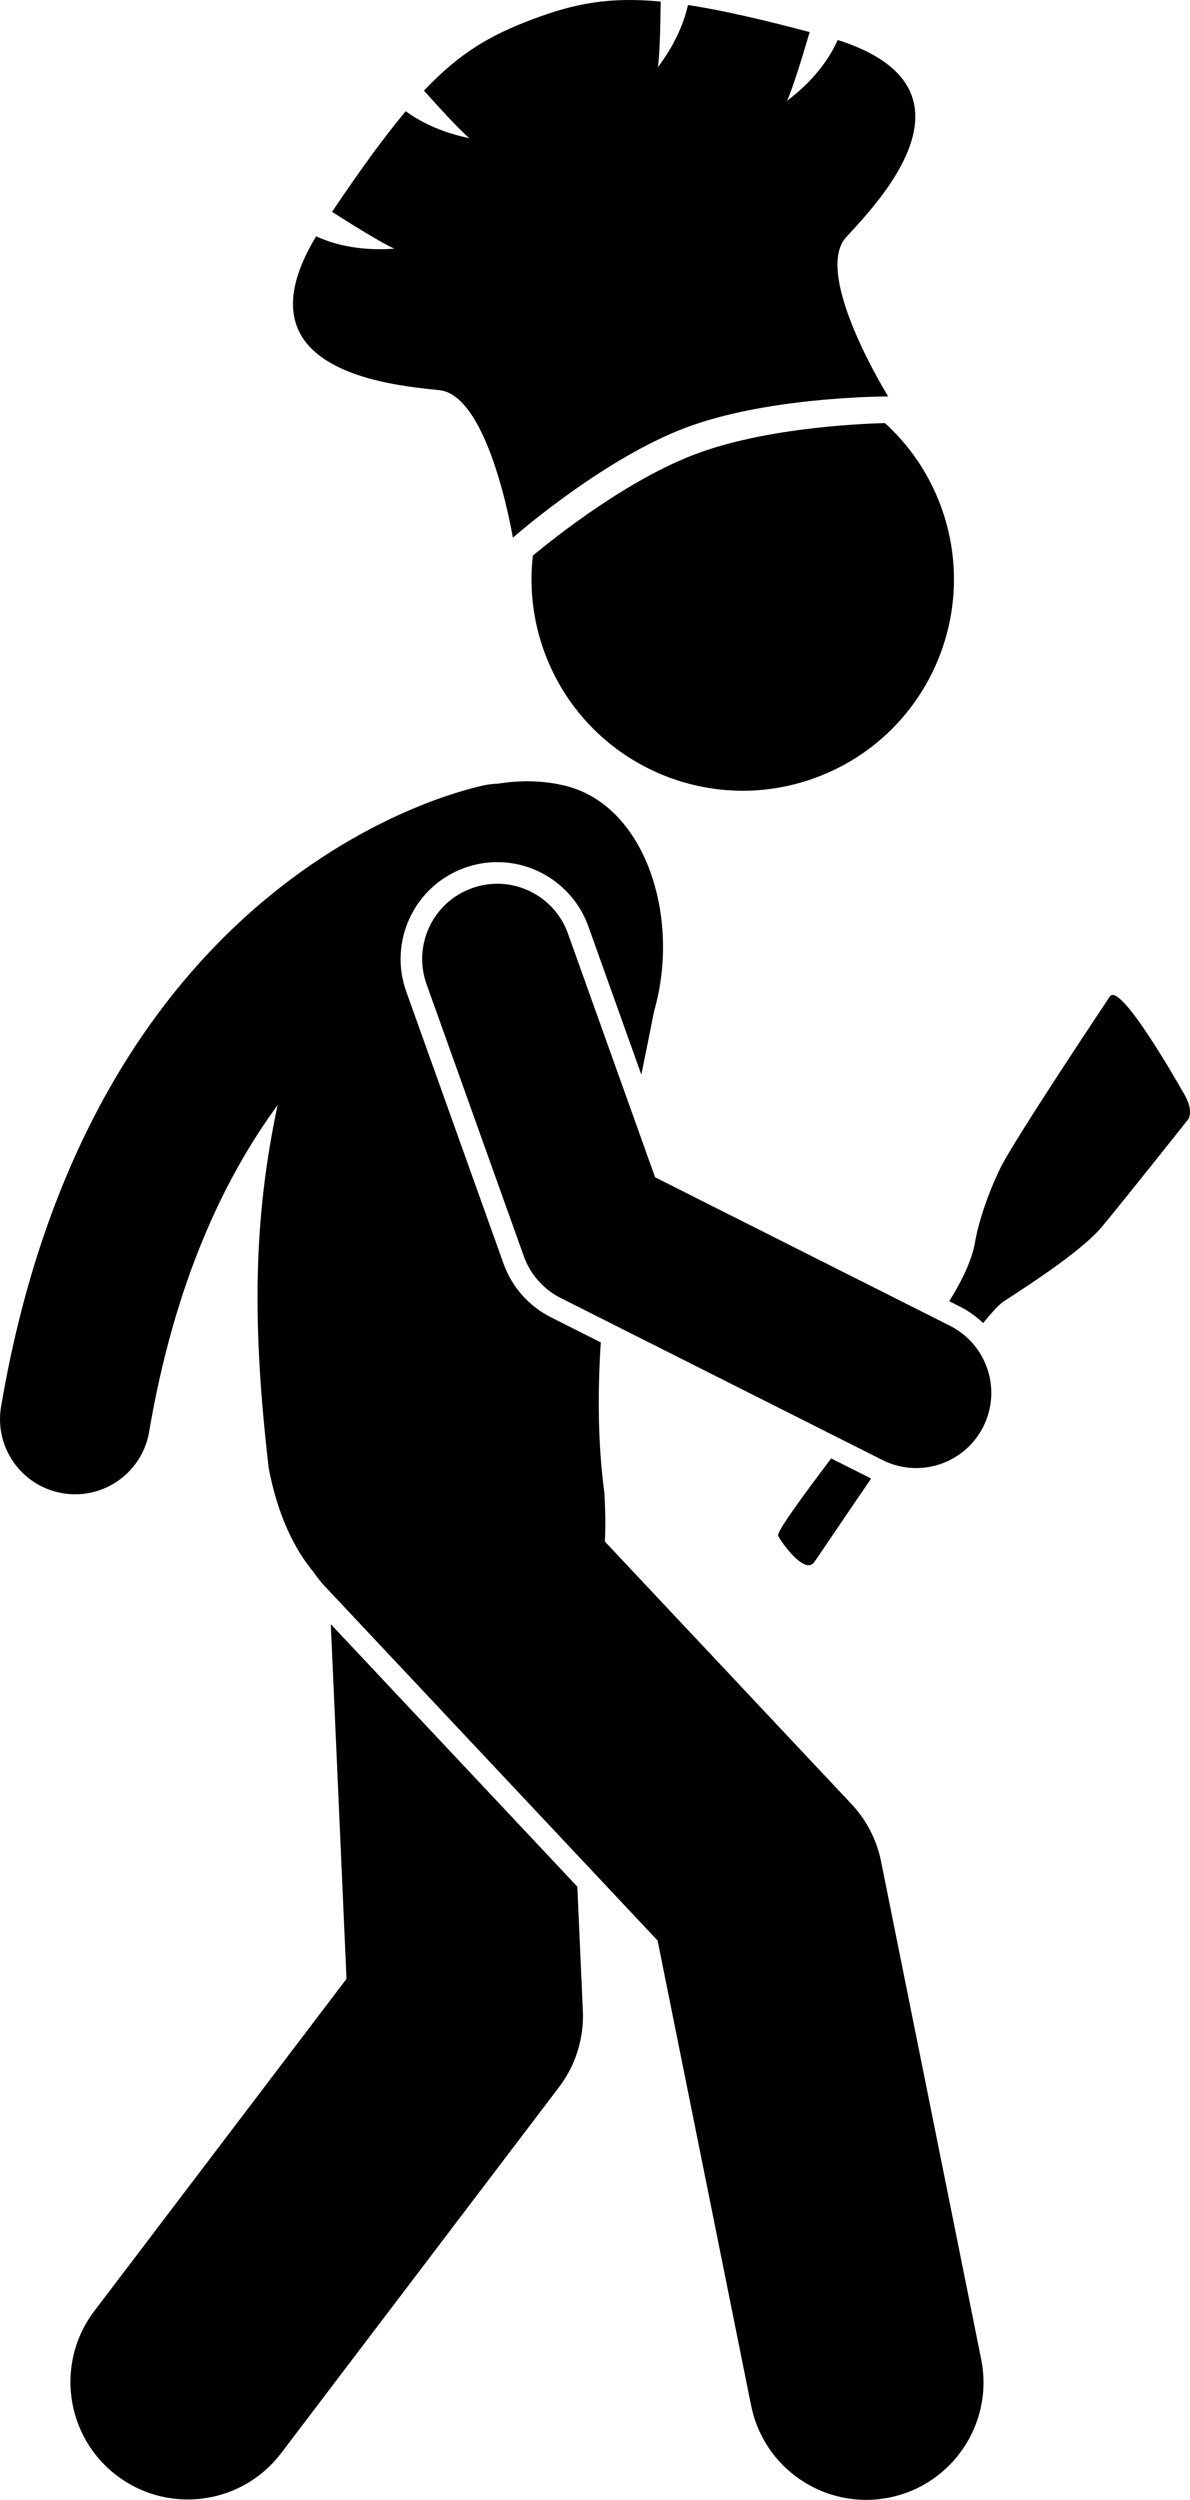
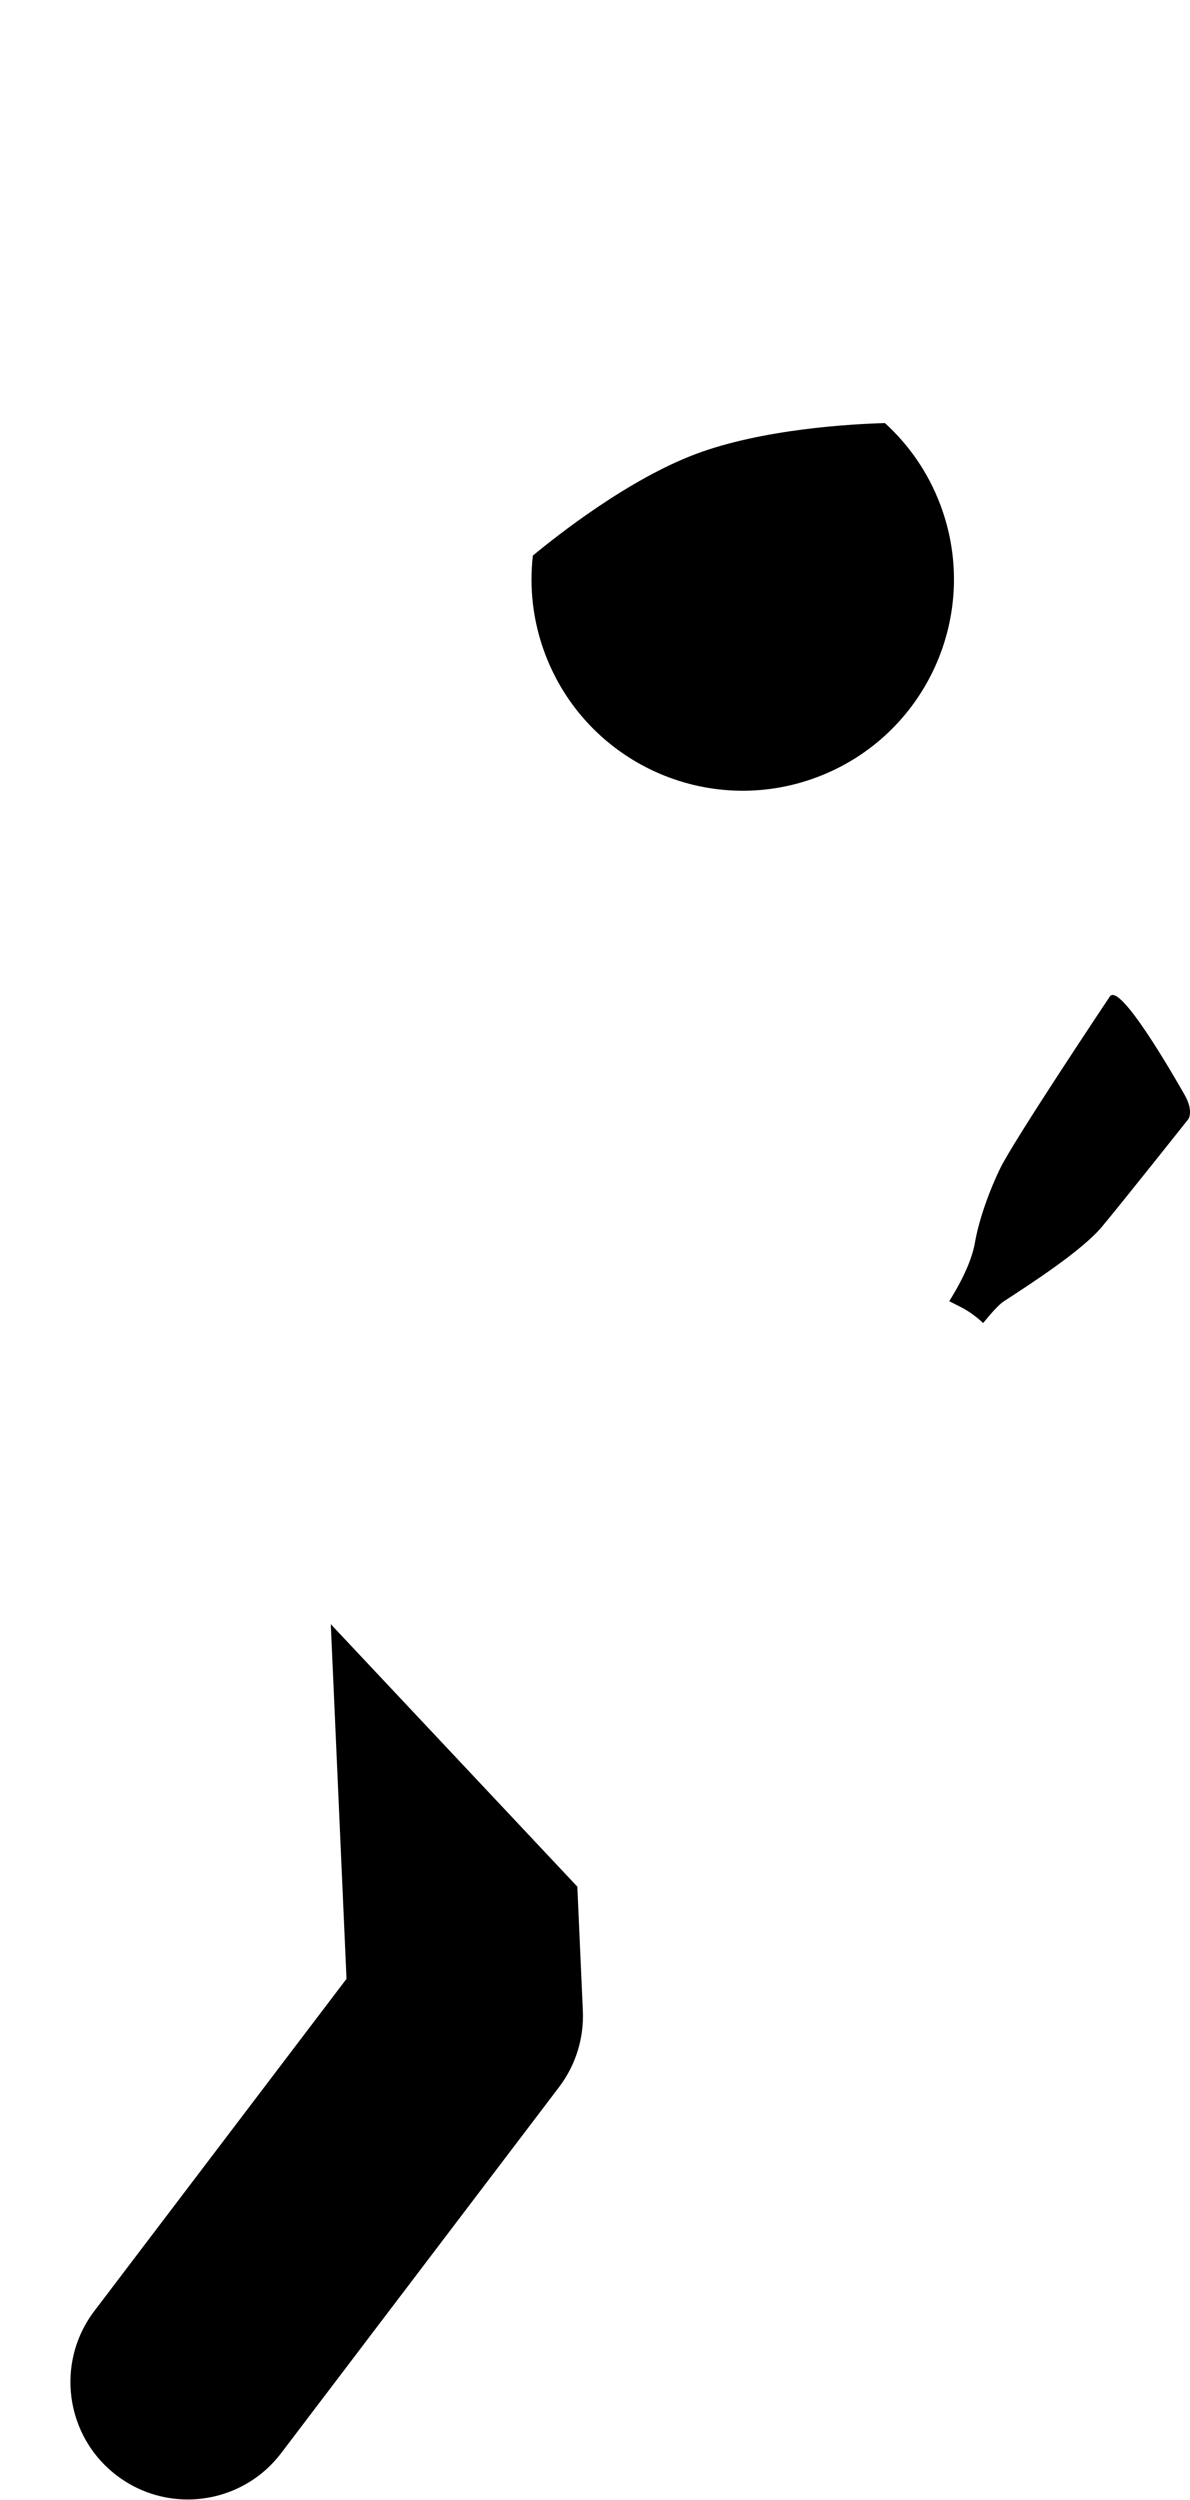
<svg xmlns="http://www.w3.org/2000/svg" version="1.1" id="Layer_1" x="0px" y="0px" viewBox="0 0 126.772 266.107" enable-background="new 0 0 126.772 266.107" xml:space="preserve">
  <g>
-     <path d="M82.897,163.487c0.422,0.823,2.85,4.152,3.83,2.82c0.37-0.502,2.903-4.29,6.076-8.92l-4.256-2.141   C85.319,159.506,82.706,163.113,82.897,163.487z" />
    <path d="M118.242,106.061c0,0-10.243,15.31-11.706,18.341c-1.461,3.032-2.345,5.976-2.66,7.798   c-0.24,1.393-0.92,3.377-2.754,6.312l1.111,0.559c0.94,0.473,1.776,1.073,2.498,1.767   c0.966-1.179,1.728-2.002,2.179-2.296c2.962-1.928,8.347-5.409,10.475-7.951   c2.128-2.541,9.203-11.454,9.203-11.454s0.613-0.833-0.396-2.602C125.184,114.767,119.345,104.563,118.242,106.061z   " />
    <path d="M36.914,210.643l-26.864,35.359c-4.177,5.497-3.106,13.339,2.392,17.515   c2.26,1.718,4.916,2.547,7.552,2.547c3.773,0,7.504-1.702,9.963-4.939l29.6-38.959   c1.768-2.326,2.664-5.198,2.534-8.117l-0.587-13.219l-26.265-27.939L36.914,210.643z" />
-     <path d="M58.704,140.228c-2.374-1.195-4.174-3.231-5.068-5.731l-10.359-28.952   c-1.913-5.348,0.881-11.255,6.229-13.168c1.12-0.401,2.288-0.605,3.471-0.605c4.338,0,8.234,2.746,9.697,6.832   l5.648,15.786c0.479-2.362,0.944-4.63,1.358-6.746c2.869-9.95-0.885-21.862-9.42-23.991   c-2.208-0.55-4.674-0.643-7.203-0.233c-0.406,0.013-0.815,0.047-1.227,0.125   c-1.707,0.321-41.921,8.526-51.715,66.179c-0.74,4.356,2.191,8.487,6.547,9.227   c0.453,0.077,0.904,0.114,1.35,0.114c3.829-0.001,7.214-2.759,7.877-6.662   c2.674-15.739,7.902-26.889,13.683-34.765c-2.571,12.121-2.744,23.198-0.941,38.684   c0.95,4.888,2.631,8.437,4.765,11.017c0.356,0.517,0.741,1.021,1.185,1.493l35.473,37.734l9.964,49.503   c1.194,5.936,6.41,10.037,12.24,10.036c0.817,0,1.648-0.081,2.481-0.248c6.768-1.362,11.149-7.953,9.787-14.721   l-10.667-53c-0.46-2.286-1.55-4.397-3.147-6.095L64.434,164.092c0.082-1.492,0.067-3.204-0.05-5.184   c-0.692-5.159-0.73-10.578-0.382-16.014L58.704,140.228z" />
-     <path d="M69.788,125.32l-9.281-25.94c-1.488-4.16-6.067-6.327-10.227-4.837   c-4.16,1.488-6.325,6.067-4.837,10.227l10.359,28.953c0.691,1.934,2.102,3.528,3.937,4.451l34.269,17.244   c1.153,0.581,2.381,0.856,3.59,0.856c2.927,0,5.746-1.613,7.152-4.406c1.985-3.947,0.397-8.756-3.551-10.742   L69.788,125.32z" />
    <path d="M94.271,45.035c-3.534,0.1-13.033,0.619-20.162,3.3c-7.139,2.685-14.627,8.559-17.343,10.807   c-0.39,3.428-0.002,6.996,1.296,10.447c4.375,11.632,17.35,17.514,28.98,13.139   c11.632-4.375,17.514-17.348,13.139-28.98C98.883,50.296,96.823,47.356,94.271,45.035z" />
-     <path d="M70.083,7.155c0.204-1.372,0.276-4.5,0.3-6.988c-5.561-0.529-9.23,0.224-13.677,1.896   c-4.448,1.673-7.704,3.525-11.538,7.586c1.657,1.855,3.773,4.162,4.829,5.059   c-3.183-0.653-5.386-1.859-6.776-2.867c-2.251,2.678-4.769,6.135-7.851,10.712   c2.167,1.378,5.244,3.287,6.63,3.915c-4.023,0.306-6.831-0.619-8.323-1.314c-3.058,5.069-2.979,8.534-1.359,10.916   c2.971,4.369,11.1,5.109,14.479,5.461c2.725,0.285,4.704,4.344,5.993,8.265   c1.245,3.787,1.845,7.444,1.845,7.444s0.038-0.033,0.107-0.093c1.062-0.919,9.934-8.471,18.309-11.621   c8.364-3.146,20-3.315,21.425-3.324c0.095-0.001,0.145-0.001,0.145-0.001s-1.958-3.147-3.517-6.816   c-1.614-3.798-2.801-8.156-0.939-10.166c2.309-2.492,7.937-8.405,7.292-13.649   c-0.351-2.859-2.575-5.517-8.216-7.315c-0.664,1.506-2.167,4.052-5.394,6.473c0.628-1.386,1.685-4.849,2.407-7.314   c-5.334-1.412-9.505-2.353-12.963-2.884C72.911,2.207,72.047,4.566,70.083,7.155z" />
  </g>
</svg>